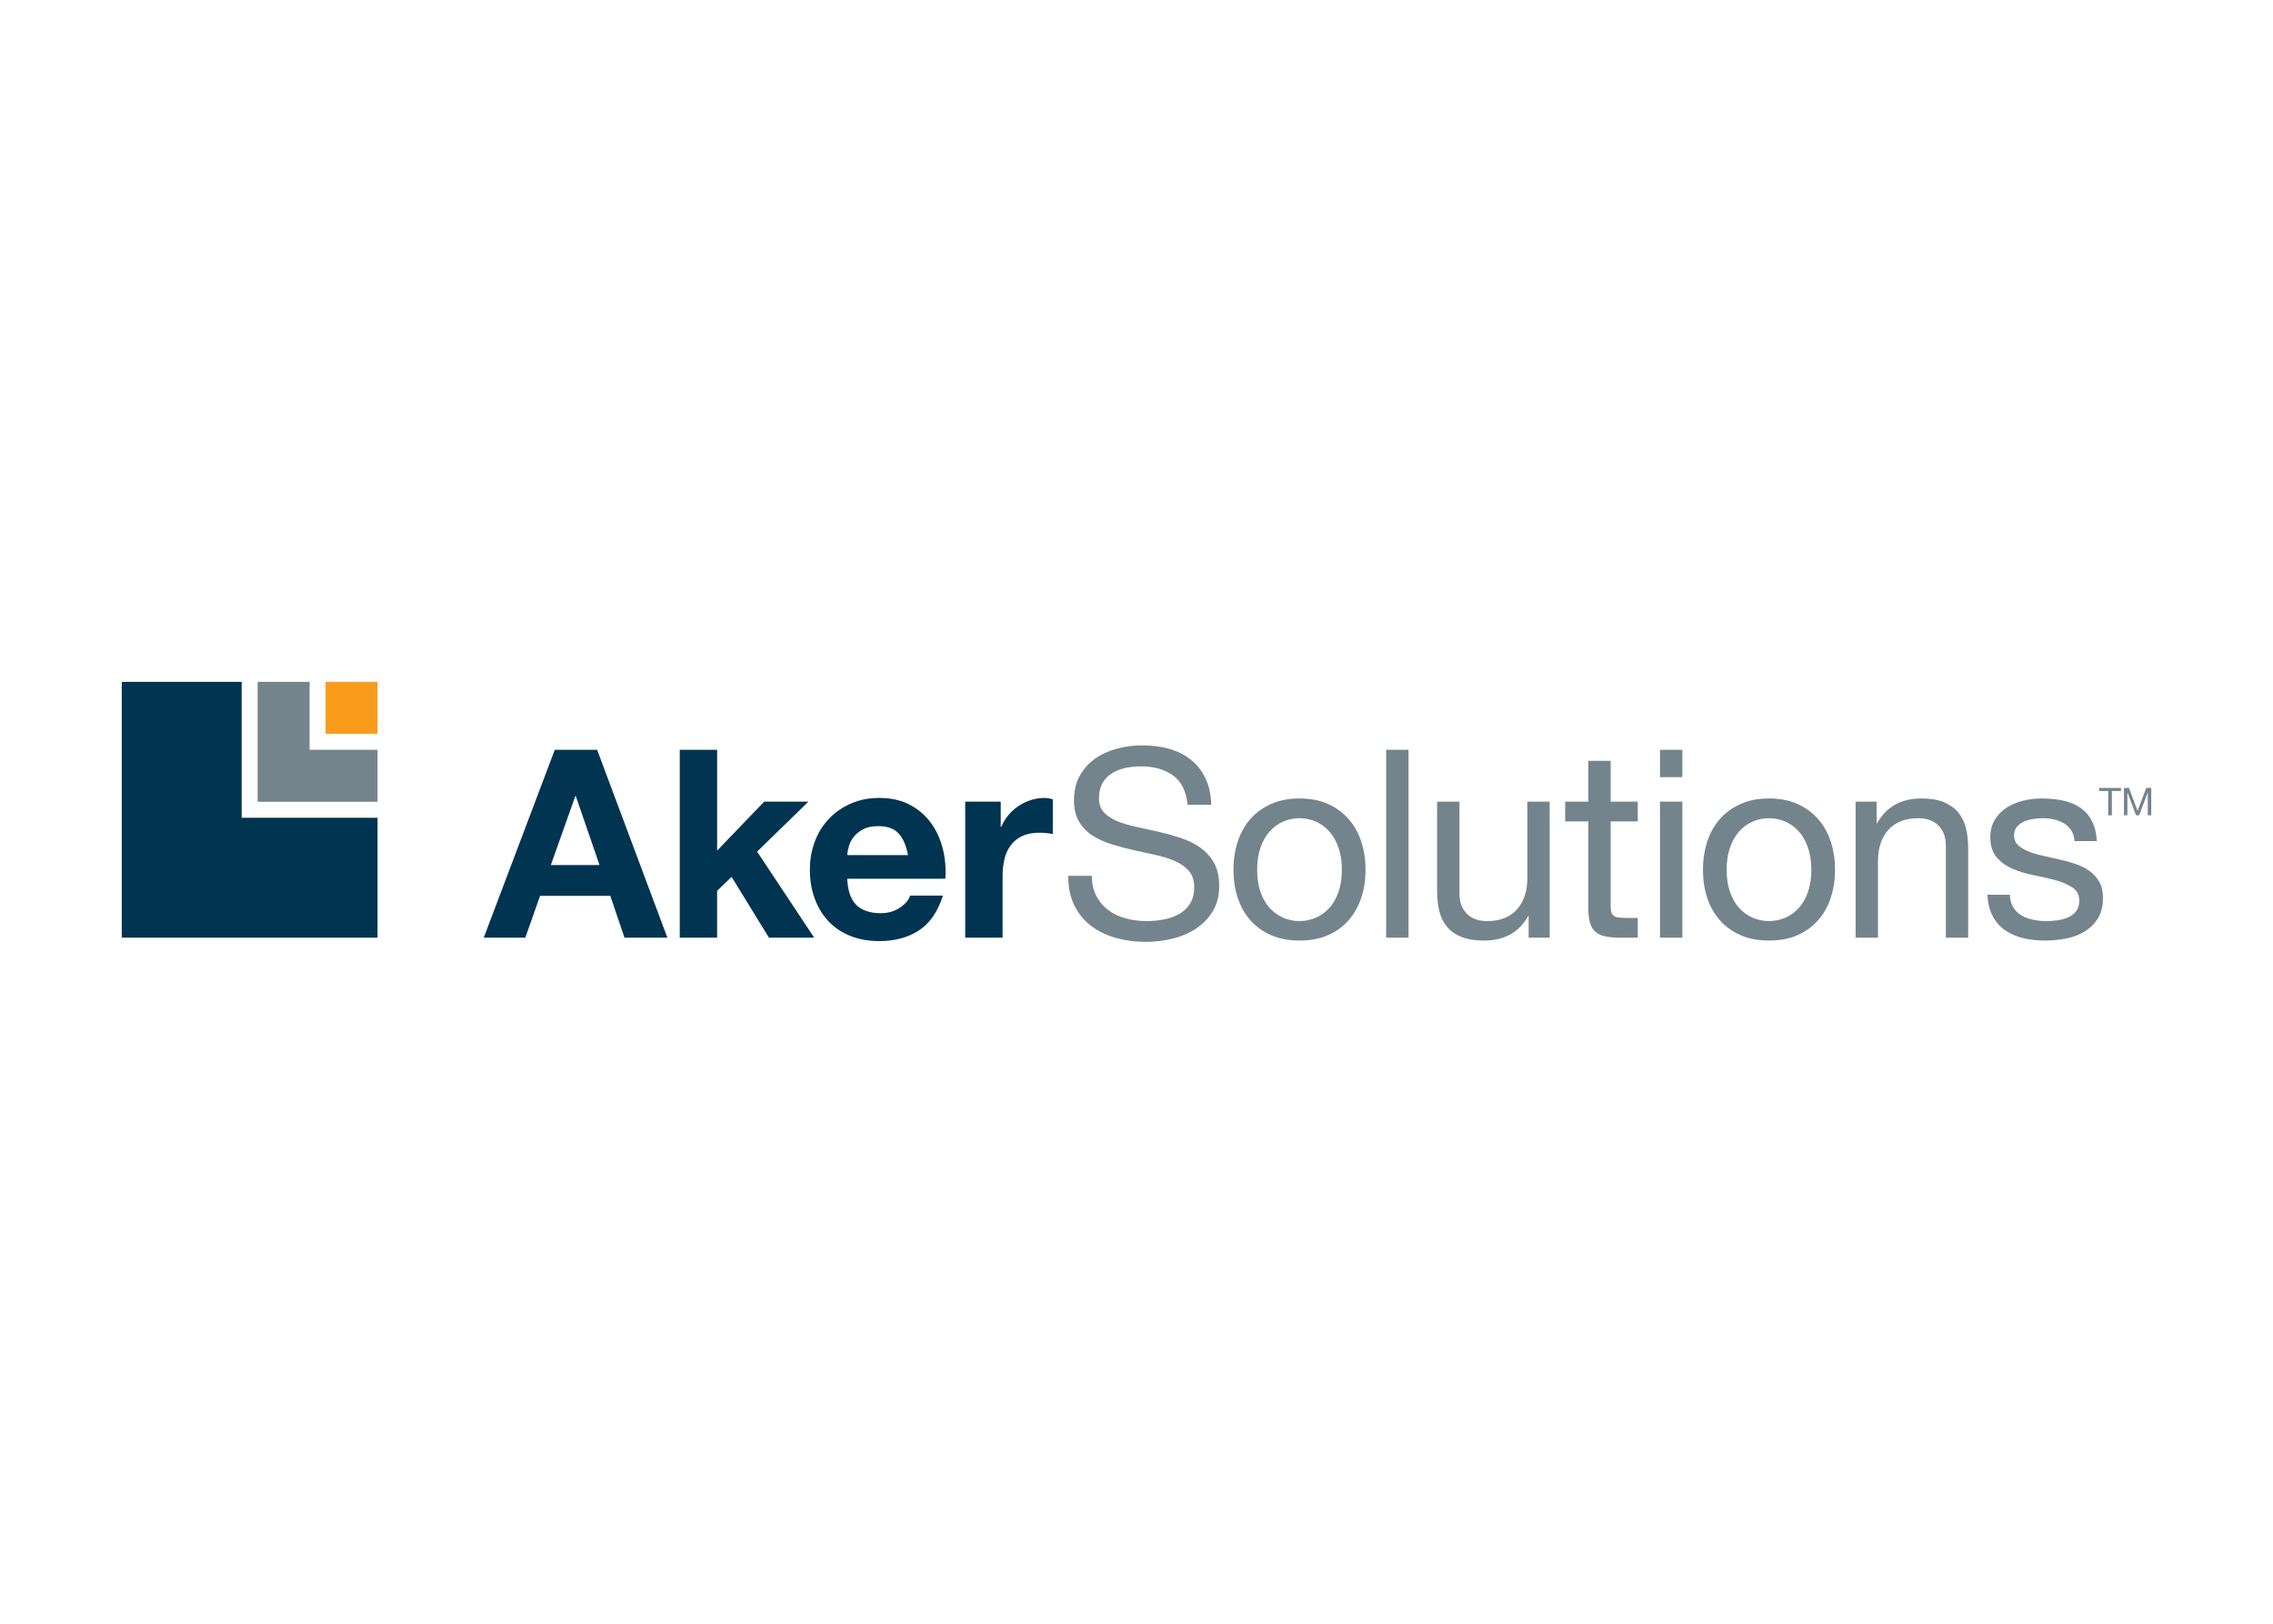
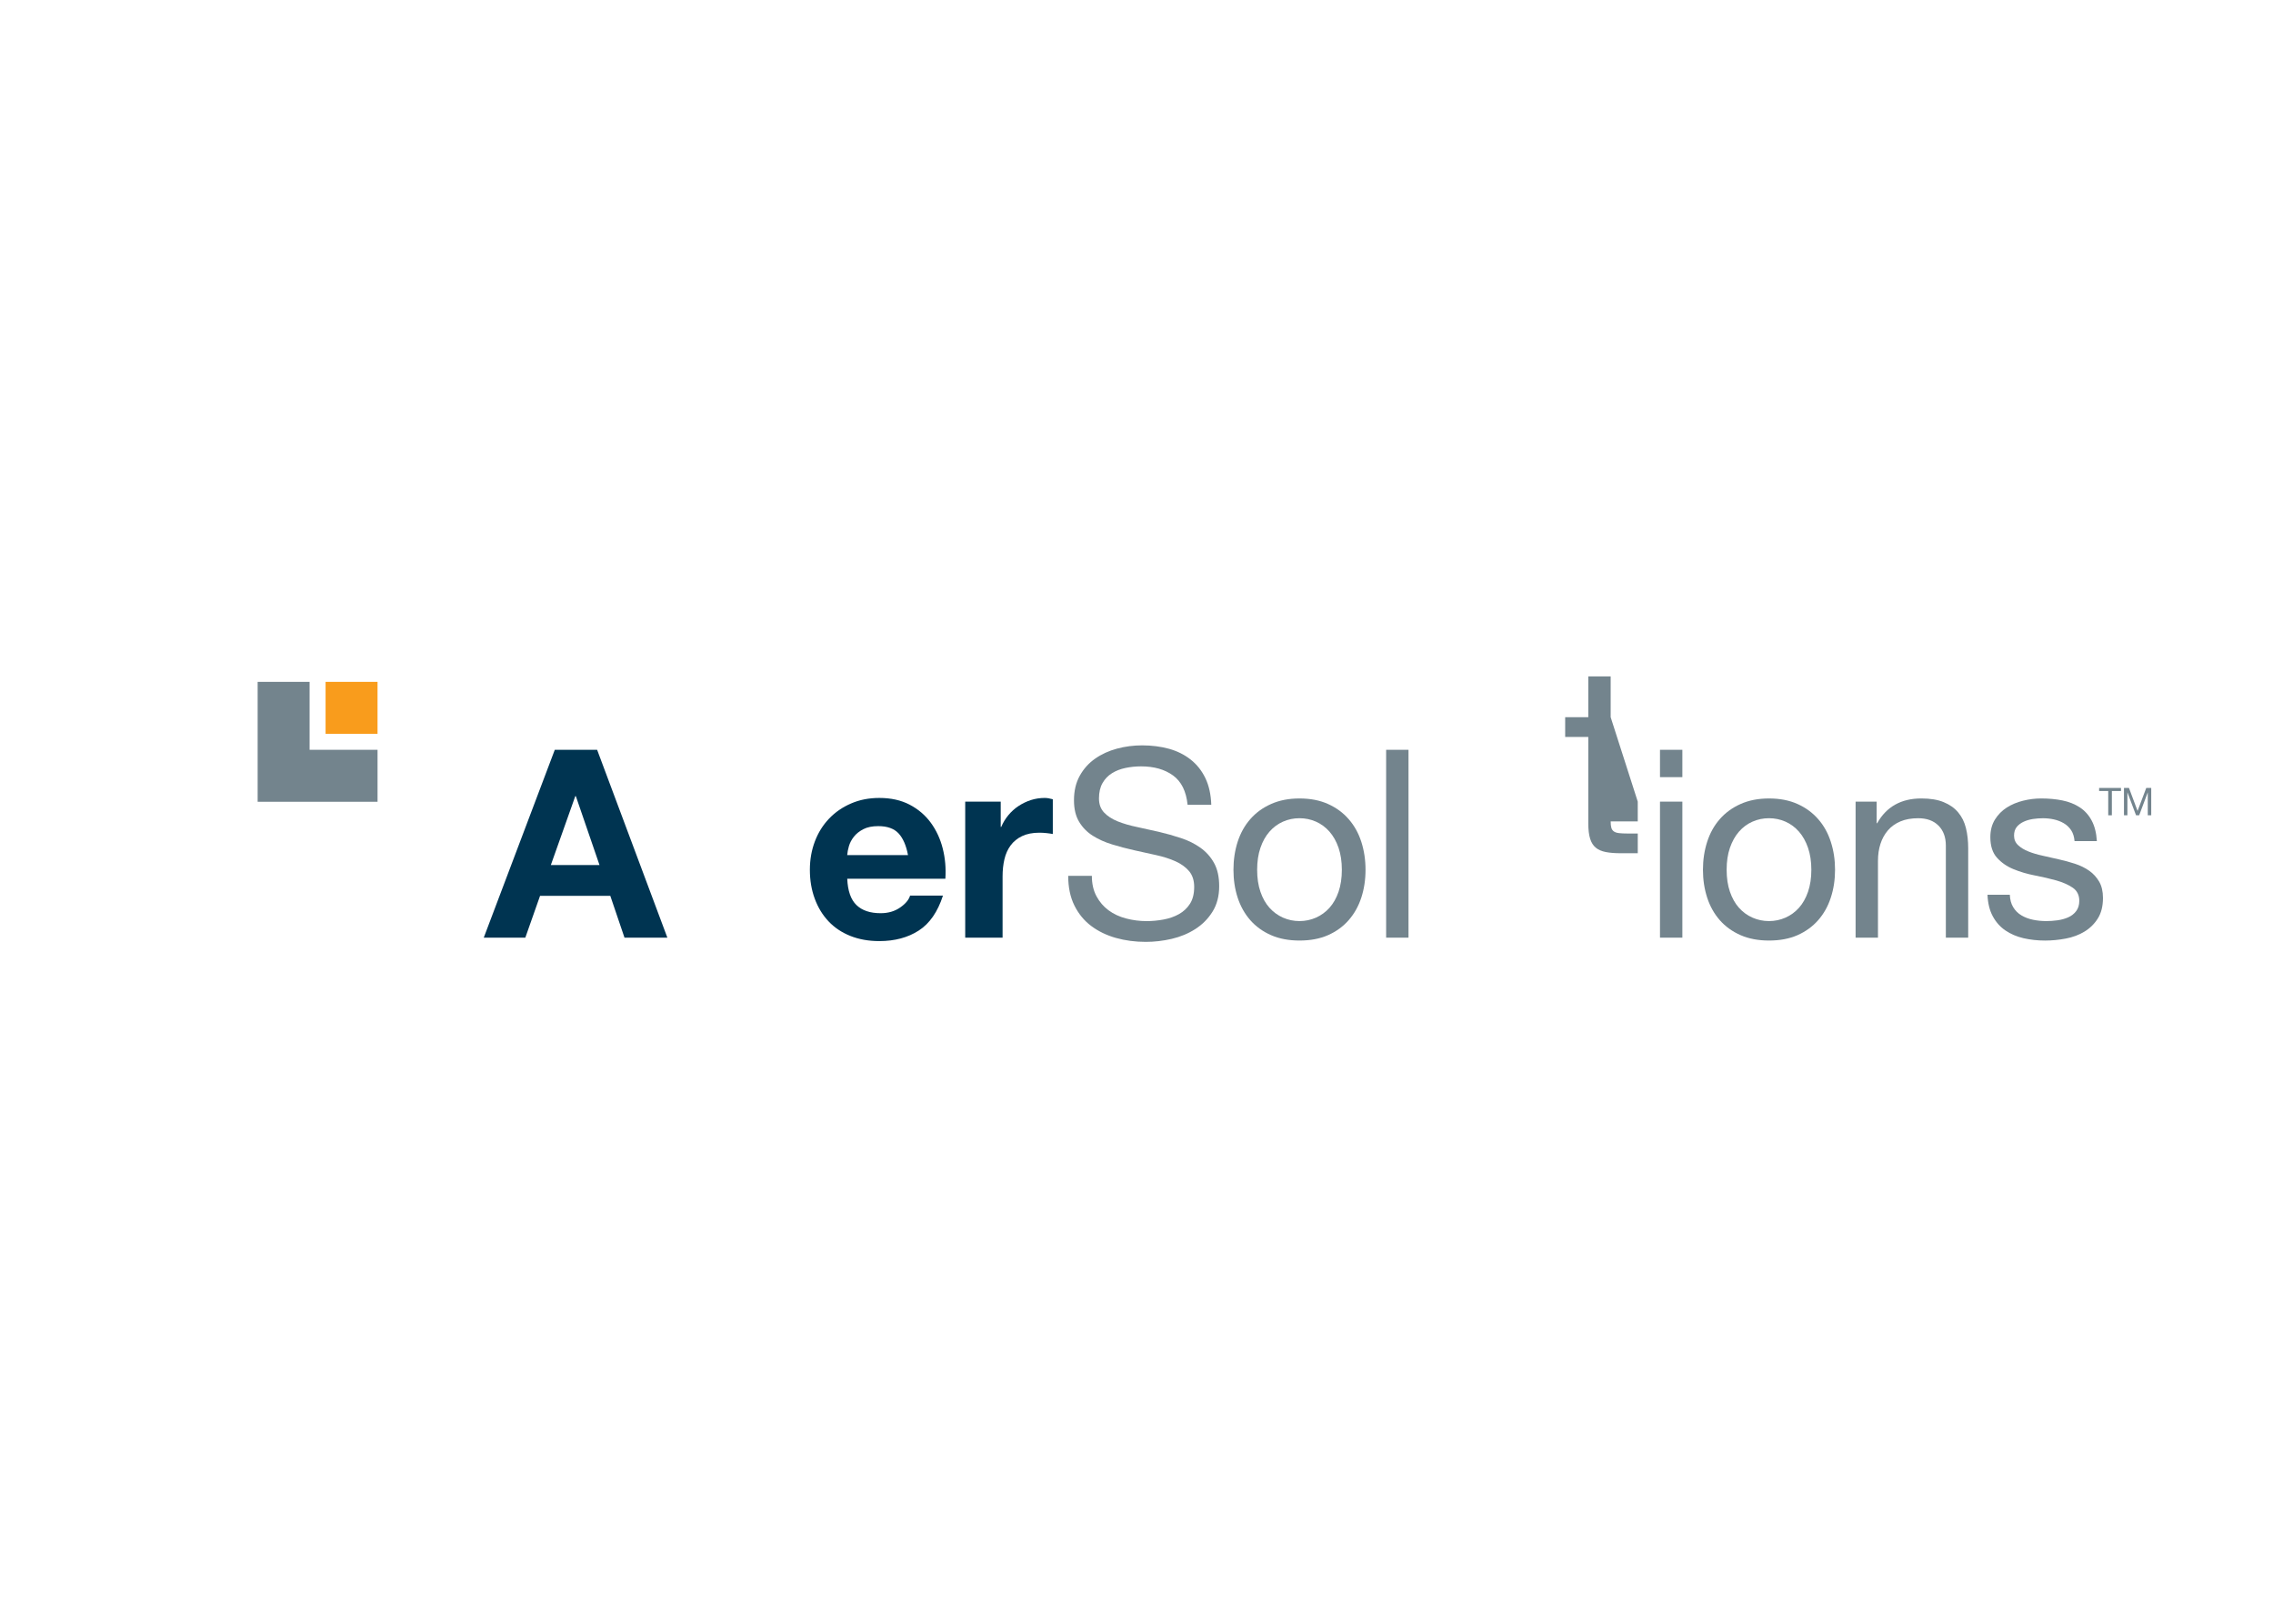
<svg xmlns="http://www.w3.org/2000/svg" clip-rule="evenodd" fill-rule="evenodd" stroke-linejoin="round" stroke-miterlimit="2" viewBox="0 0 560 400">
  <path d="m80.213 167.971h12.801v12.801h-12.801z" fill="#f99c1c" />
  <g fill-rule="nonzero">
-     <path d="m30 167.971v63.023h63.017v-29.544h-33.478v-33.479z" fill="#003451" />
    <path d="m93.017 197.513v-12.804h-16.741v-16.738h-12.798v29.542z" fill="#73848d" />
    <path d="m147.114 184.709 17.307 46.279h-10.563l-3.498-10.307h-17.304l-3.632 10.307h-10.239l17.499-46.279zm.587 28.394-5.835-16.989h-.127l-6.03 16.989z" fill="#003451" />
-     <path d="m176.679 184.709v24.831l11.603-12.063h10.886l-12.638 12.321 14.064 21.19h-11.15l-9.202-14.974-3.566 3.439v11.535h-9.202v-46.279z" fill="#003451" />
    <path d="m211.002 222.951c1.382 1.343 3.368 2.01 5.962 2.01 1.856 0 3.453-.462 4.793-1.393s2.162-1.909 2.464-2.95h8.099c-1.295 4.017-3.285 6.89-5.965 8.618-2.677 1.731-5.92 2.597-9.72 2.597-2.639 0-5.007-.424-7.13-1.269-2.114-.845-3.907-2.039-5.375-3.596-1.47-1.556-2.602-3.409-3.397-5.576-.803-2.155-1.204-4.533-1.204-7.124 0-2.505.415-4.838 1.234-6.999.821-2.161 1.989-4.026 3.498-5.606 1.515-1.586 3.317-2.828 5.413-3.729 2.096-.913 4.417-1.364 6.967-1.364 2.854 0 5.336.551 7.455 1.651 2.117 1.106 3.854 2.585 5.221 4.447 1.358 1.859 2.342 3.976 2.944 6.353.607 2.375.818 4.859.652 7.453h-24.176c.125 2.979.878 5.14 2.265 6.477zm10.4-17.627c-1.103-1.206-2.781-1.811-5.025-1.811-1.468 0-2.689.246-3.661.744-.97.498-1.749 1.112-2.333 1.847-.582.735-.994 1.512-1.234 2.333-.237.821-.379 1.556-.421 2.206h14.974c-.436-2.342-1.2-4.106-2.3-5.319z" fill="#003451" />
    <path d="m246.547 197.477v6.229h.13c.433-1.038 1.014-2.001 1.749-2.888.736-.889 1.577-1.651 2.526-2.271.952-.625 1.966-1.114 3.048-1.461 1.079-.344 2.202-.516 3.37-.516.602 0 1.275.11 2.01.323v8.562c-.433-.086-.954-.16-1.556-.226-.602-.062-1.186-.097-1.749-.097-1.684 0-3.11.284-4.278.844-1.168.561-2.102 1.326-2.816 2.298-.715.972-1.222 2.108-1.521 3.403-.305 1.299-.454 2.698-.454 4.21v15.101h-9.205v-33.511z" fill="#003451" />
    <g fill="#73848d">
      <path d="m288.996 191.026c-2.052-1.491-4.675-2.235-7.874-2.235-1.295 0-2.567.128-3.824.388-1.254.261-2.366.691-3.338 1.299-.97.602-1.749 1.414-2.333 2.431-.581 1.014-.872 2.28-.872 3.789 0 1.428.421 2.585 1.266 3.471.839.889 1.962 1.613 3.368 2.179 1.405.56 2.991 1.02 4.764 1.387 1.772.371 3.569.771 5.407 1.198 1.838.433 3.643.943 5.413 1.53 1.773.578 3.359 1.369 4.761 2.362 1.405.996 2.532 2.248 3.371 3.765.842 1.512 1.266 3.41 1.266 5.701 0 2.458-.552 4.571-1.654 6.315-1.1 1.755-2.52 3.175-4.249 4.277-1.725 1.1-3.661 1.904-5.795 2.402-2.144.495-4.263.744-6.389.744-2.591 0-5.04-.323-7.352-.97-2.312-.652-4.34-1.633-6.092-2.952-1.752-1.314-3.133-3.003-4.147-5.052-1.014-2.051-1.521-4.482-1.521-7.29h5.828c0 1.942.383 3.62 1.139 5.019.752 1.408 1.749 2.559 2.979 3.469 1.233.907 2.665 1.58 4.313 2.01 1.64.433 3.326.649 5.052.649 1.381 0 2.778-.128 4.18-.391 1.405-.258 2.671-.703 3.791-1.328 1.124-.626 2.031-1.477 2.725-2.559.685-1.076 1.031-2.46 1.031-4.144 0-1.598-.421-2.897-1.259-3.893-.842-.99-1.969-1.799-3.368-2.428-1.411-.628-2.997-1.132-4.764-1.52-1.776-.395-3.578-.789-5.413-1.198-1.838-.412-3.644-.886-5.411-1.429-1.775-.54-3.361-1.254-4.761-2.137-1.408-.887-2.531-2.034-3.373-3.439-.845-1.402-1.266-3.172-1.266-5.286 0-2.336.474-4.352 1.429-6.06.948-1.707 2.208-3.109 3.788-4.212 1.575-1.106 3.371-1.924 5.378-2.464 2.01-.539 4.07-.806 6.19-.806 2.375 0 4.577.282 6.614.839 2.025.56 3.809 1.45 5.342 2.656 1.533 1.21 2.742 2.731 3.629 4.569.886 1.838 1.372 4.031 1.458 6.581h-5.834c-.341-3.338-1.539-5.745-3.593-7.237z" />
      <path d="m304.924 207.364c.694-2.138 1.729-3.999 3.11-5.573 1.384-1.586 3.089-2.829 5.123-3.73 2.033-.91 4.366-1.363 6.999-1.363 2.677 0 5.022.456 7.029 1.363 2.013.904 3.709 2.144 5.087 3.73 1.379 1.574 2.419 3.435 3.11 5.573.688 2.143 1.043 4.441 1.043 6.904 0 2.458-.352 4.752-1.043 6.869s-1.731 3.961-3.11 5.541c-1.378 1.574-3.074 2.804-5.087 3.694-2.007.886-4.352 1.325-7.029 1.325-2.635 0-4.969-.439-6.999-1.325-2.034-.89-3.739-2.12-5.123-3.694-1.381-1.58-2.413-3.421-3.11-5.541-.69-2.12-1.037-4.411-1.037-6.869.003-2.463.347-4.761 1.037-6.904zm5.609 12.315c.537 1.574 1.284 2.896 2.235 3.954.949 1.056 2.064 1.865 3.335 2.428 1.278.563 2.627.842 4.053.842 1.423 0 2.778-.279 4.05-.842 1.271-.563 2.389-1.372 3.338-2.428.948-1.058 1.695-2.38 2.238-3.954.539-1.581.809-3.383.809-5.411 0-2.027-.273-3.836-.809-5.41-.543-1.58-1.29-2.905-2.238-3.99-.949-1.076-2.064-1.901-3.338-2.464-1.275-.563-2.627-.839-4.05-.839-1.426 0-2.778.276-4.053.839-1.271.561-2.386 1.385-3.335 2.464-.951 1.082-1.698 2.41-2.235 3.99-.542 1.574-.809 3.383-.809 5.41 0 2.028.267 3.83.809 5.411z" />
      <path d="m341.504 184.709h5.511v46.279h-5.511z" />
-       <path d="m376.612 230.988v-5.315h-.127c-1.171 2.072-2.662 3.596-4.471 4.568-1.811.972-3.954 1.459-6.421 1.459-2.199 0-4.034-.291-5.505-.875-1.47-.584-2.656-1.414-3.566-2.496-.91-1.079-1.542-2.363-1.912-3.857-.359-1.491-.552-3.139-.552-4.957v-22.038h5.511v22.691c0 2.072.602 3.717 1.818 4.921 1.203 1.215 2.866 1.817 4.986 1.817 1.684 0 3.145-.261 4.379-.777 1.227-.521 2.259-1.257 3.068-2.199.821-.955 1.441-2.067 1.853-3.347.412-1.269.613-2.665.613-4.177v-18.929h5.511v33.511z" />
-       <path d="m403.495 197.477v4.871h-6.676v20.802c0 .649.053 1.168.163 1.553.103.386.311.688.619.908.297.219.712.358 1.263.423.534.063 1.233.098 2.102.098h2.532v4.859h-4.216c-1.423 0-2.641-.095-3.658-.293-1.017-.199-1.847-.552-2.467-1.071-.631-.518-1.093-1.248-1.39-2.196-.302-.952-.456-2.206-.456-3.759v-21.324h-5.698v-4.871h5.698v-10.047h5.511v10.047z" />
+       <path d="m403.495 197.477v4.871h-6.676c0 .649.053 1.168.163 1.553.103.386.311.688.619.908.297.219.712.358 1.263.423.534.063 1.233.098 2.102.098h2.532v4.859h-4.216c-1.423 0-2.641-.095-3.658-.293-1.017-.199-1.847-.552-2.467-1.071-.631-.518-1.093-1.248-1.39-2.196-.302-.952-.456-2.206-.456-3.759v-21.324h-5.698v-4.871h5.698v-10.047h5.511v10.047z" />
      <path d="m408.973 191.447v-6.738h5.511v6.738zm5.511 6.03v33.511h-5.511v-33.511z" />
      <path d="m420.6 207.364c.688-2.138 1.725-3.999 3.104-5.573 1.39-1.586 3.098-2.829 5.126-3.73 2.033-.91 4.366-1.363 6.999-1.363 2.674 0 5.013.456 7.029 1.363 2.01.904 3.705 2.144 5.09 3.73 1.384 1.574 2.419 3.435 3.104 5.573.699 2.143 1.049 4.441 1.049 6.904 0 2.458-.347 4.752-1.049 6.869-.682 2.12-1.72 3.961-3.104 5.541-1.385 1.574-3.08 2.804-5.09 3.694-2.016.886-4.355 1.325-7.029 1.325-2.636 0-4.969-.439-6.999-1.325-2.028-.89-3.736-2.12-5.126-3.694-1.379-1.58-2.413-3.421-3.104-5.541s-1.043-4.411-1.043-6.869c0-2.463.352-4.761 1.043-6.904zm5.603 12.315c.546 1.574 1.287 2.896 2.235 3.954.943 1.056 2.061 1.865 3.335 2.428 1.275.563 2.624.842 4.053.842 1.423 0 2.775-.279 4.052-.842 1.275-.563 2.387-1.372 3.335-2.428.949-1.058 1.69-2.38 2.236-3.954.539-1.581.815-3.383.815-5.411 0-2.027-.279-3.836-.815-5.41-.546-1.58-1.287-2.905-2.236-3.99-.948-1.076-2.06-1.901-3.335-2.464-1.28-.563-2.629-.839-4.052-.839-1.429 0-2.781.276-4.053.839-1.274.561-2.392 1.385-3.335 2.464-.948 1.082-1.689 2.41-2.235 3.99-.545 1.574-.809 3.383-.809 5.41 0 2.028.267 3.83.809 5.411z" />
      <path d="m462.352 197.477v5.319h.128c2.286-4.071 5.917-6.101 10.886-6.101 2.205 0 4.046.302 5.505.913 1.47.601 2.662 1.443 3.566 2.522.91 1.085 1.545 2.369 1.912 3.863.371 1.494.558 3.146.558 4.963v22.032h-5.506v-22.684c0-2.07-.607-3.712-1.817-4.921-1.209-1.216-2.878-1.815-4.992-1.815-1.684 0-3.139.258-4.379.78-1.227.519-2.259 1.251-3.08 2.2-.815.954-1.435 2.066-1.841 3.338-.412 1.283-.613 2.671-.613 4.183v18.922h-5.511v-33.514z" />
      <path d="m496.003 223.5c.516.845 1.197 1.515 2.039 2.01.845.498 1.794.856 2.849 1.07 1.059.219 2.161.323 3.282.323.863 0 1.767-.062 2.716-.19.954-.133 1.823-.367 2.623-.717.801-.347 1.459-.851 1.975-1.524.521-.667.788-1.524.788-2.558 0-1.423-.551-2.508-1.627-3.243-1.082-.73-2.431-1.326-4.047-1.785-1.622-.451-3.383-.863-5.286-1.227-1.9-.368-3.652-.887-5.274-1.557-1.627-.67-2.97-1.609-4.052-2.816s-1.628-2.893-1.628-5.055c0-1.686.383-3.133 1.136-4.346.759-1.212 1.731-2.199 2.917-2.955s2.532-1.316 4.023-1.684c1.482-.368 2.964-.551 4.435-.551 1.906 0 3.652.163 5.25.489s3.012.886 4.245 1.684c1.227.797 2.212 1.879 2.947 3.246.735 1.357 1.171 3.062 1.292 5.087h-5.499c-.086-1.076-.37-1.975-.839-2.686-.48-.714-1.082-1.29-1.817-1.719-.735-.43-1.551-.745-2.431-.94-.886-.193-1.785-.288-2.686-.288-.827 0-1.657.062-2.502.19-.833.13-1.61.359-2.297.682-.688.323-1.252.756-1.69 1.295-.43.546-.644 1.245-.644 2.108 0 .955.329 1.737 1.008 2.369.667.625 1.524 1.147 2.559 1.55 1.031.415 2.199.759 3.498 1.038 1.298.284 2.594.578 3.892.88 1.379.303 2.728.67 4.047 1.097 1.319.436 2.49 1.008 3.504 1.717 1.014.711 1.829 1.615 2.461 2.691.625 1.082.936 2.419.936 4.017 0 2.034-.424 3.715-1.268 5.055-.839 1.337-1.939 2.419-3.294 3.24-1.361.824-2.902 1.396-4.61 1.716-1.702.324-3.403.487-5.084.487-1.865 0-3.632-.193-5.315-.578-1.69-.395-3.178-1.032-4.471-1.915-1.293-.884-2.333-2.049-3.11-3.499-.782-1.446-1.209-3.207-1.298-5.285h5.505c.044 1.215.323 2.232.842 3.077z" />
      <path d="m517.161 194.86v-.753h5.389v.753h-2.247v5.982h-.898v-5.982z" />
      <path d="m524.516 194.107 2.119 5.659 2.138-5.659h1.227v6.735h-.851v-5.603h-.018l-2.101 5.606h-.768l-2.108-5.606h-.024v5.606h-.845v-6.738z" />
    </g>
  </g>
</svg>